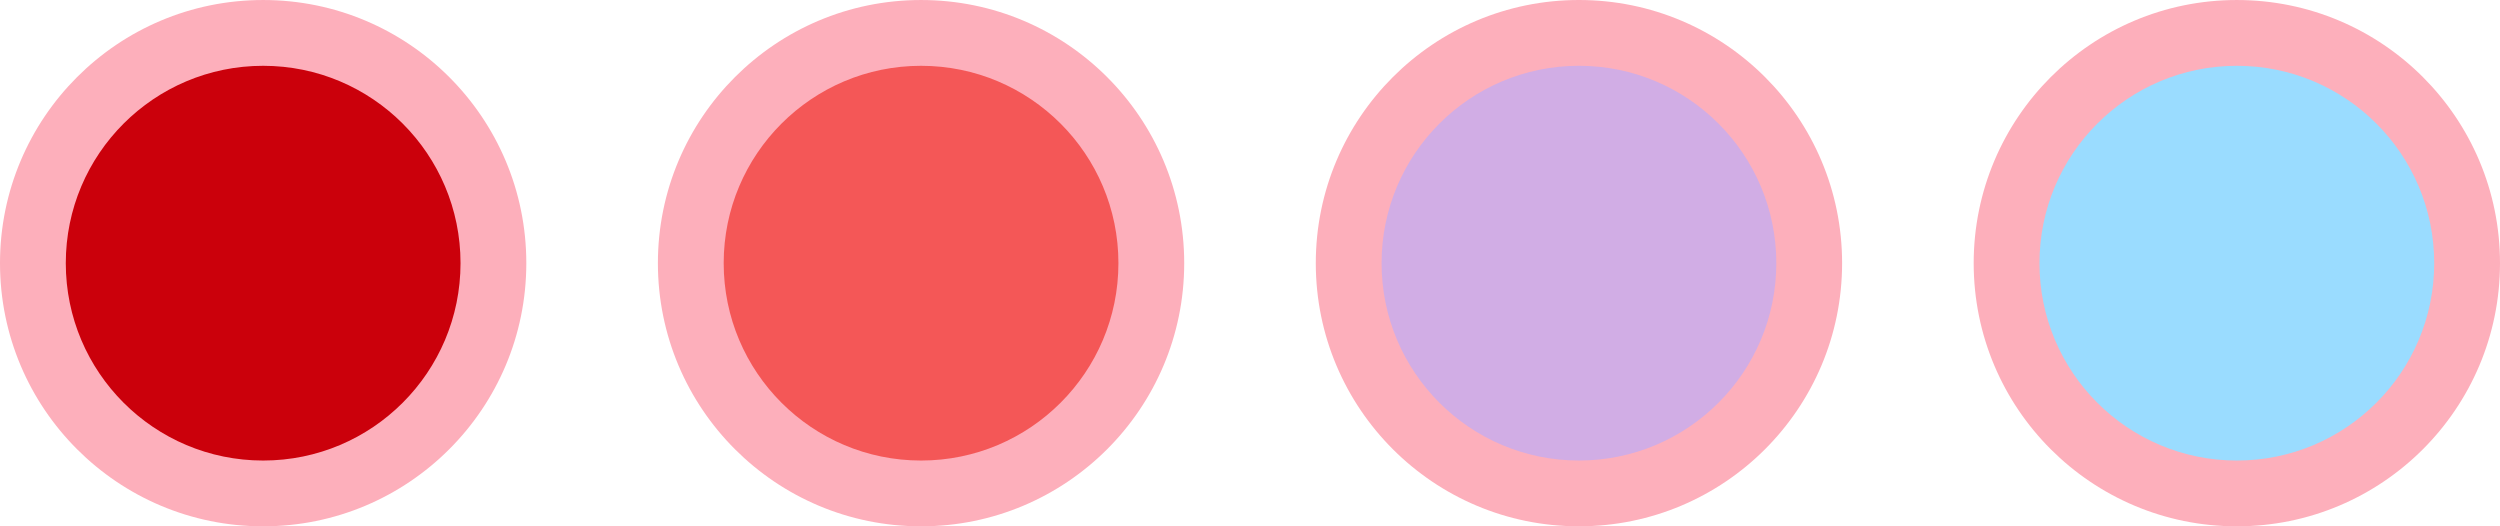
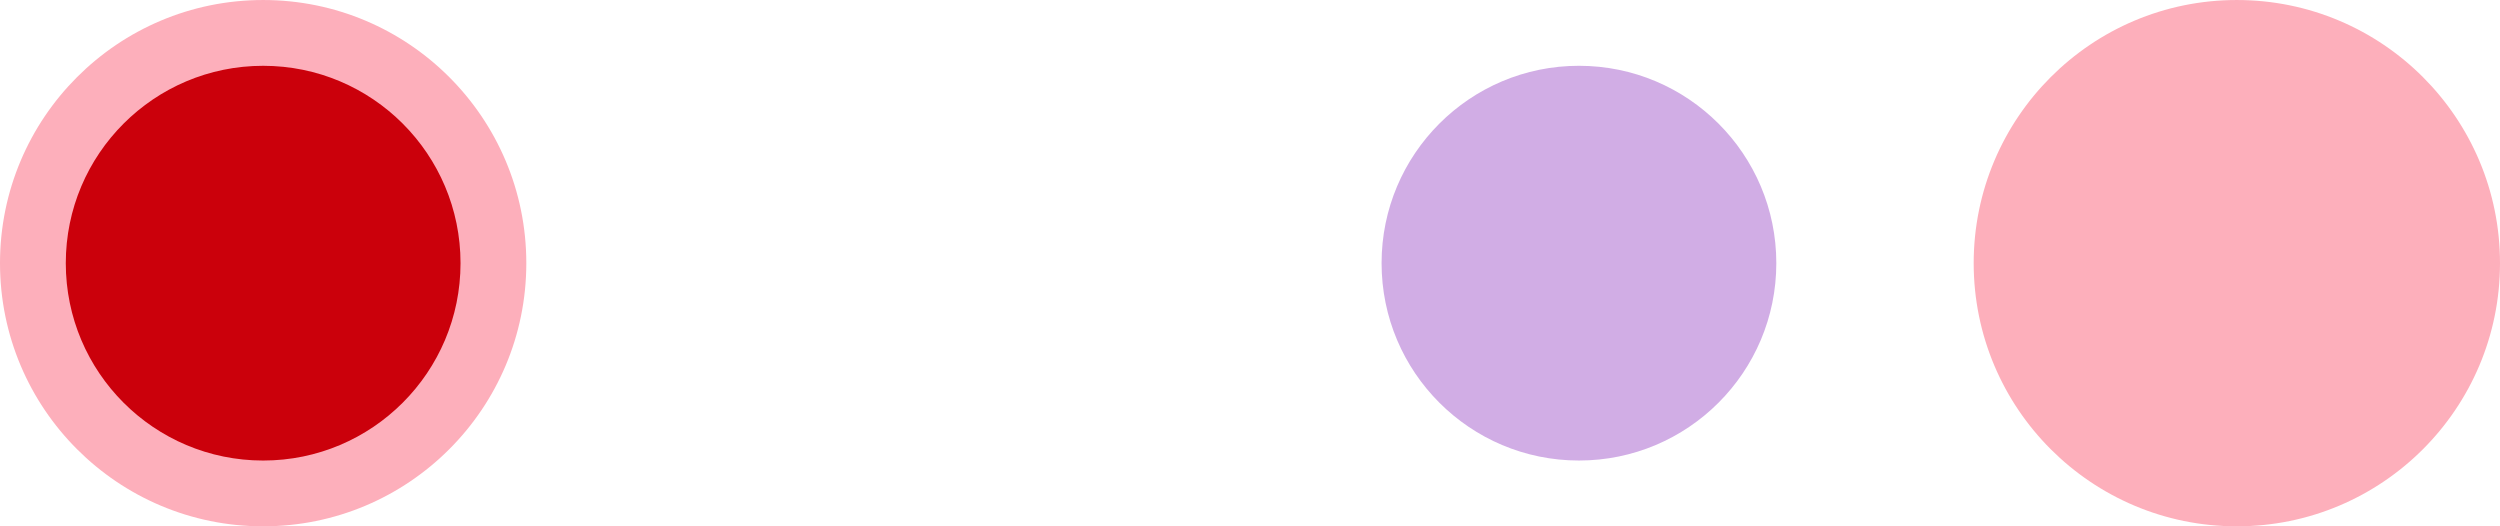
<svg xmlns="http://www.w3.org/2000/svg" width="190" height="40.001" viewBox="0 0 190 40.001">
  <g transform="translate(-917.16 -487.999)">
    <g transform="translate(1067.592 488)">
      <circle cx="20" cy="20" r="20" transform="translate(-0.432)" fill="#fdafbb" />
-       <circle cx="15" cy="15" r="15" transform="translate(4.568 5)" fill="#9adcff" />
    </g>
    <g transform="translate(1017.178 488)">
-       <circle cx="20" cy="20" r="20" transform="translate(-0.018 -0.001)" fill="#fdafbb" />
      <circle cx="15" cy="15" r="15" transform="translate(4.982 4.999)" fill="#d1ade5" />
    </g>
    <g transform="translate(967.16 488)">
-       <circle cx="20" cy="20" r="20" fill="#fdafbb" />
-       <circle cx="15" cy="15" r="15" transform="translate(5 5)" fill="#f45757" />
-     </g>
+       </g>
    <g transform="translate(917.16 488)">
      <circle cx="20" cy="20" r="20" fill="#fdafbb" />
      <circle cx="15" cy="15" r="15" transform="translate(5 5)" fill="#cb000b" />
    </g>
  </g>
</svg>